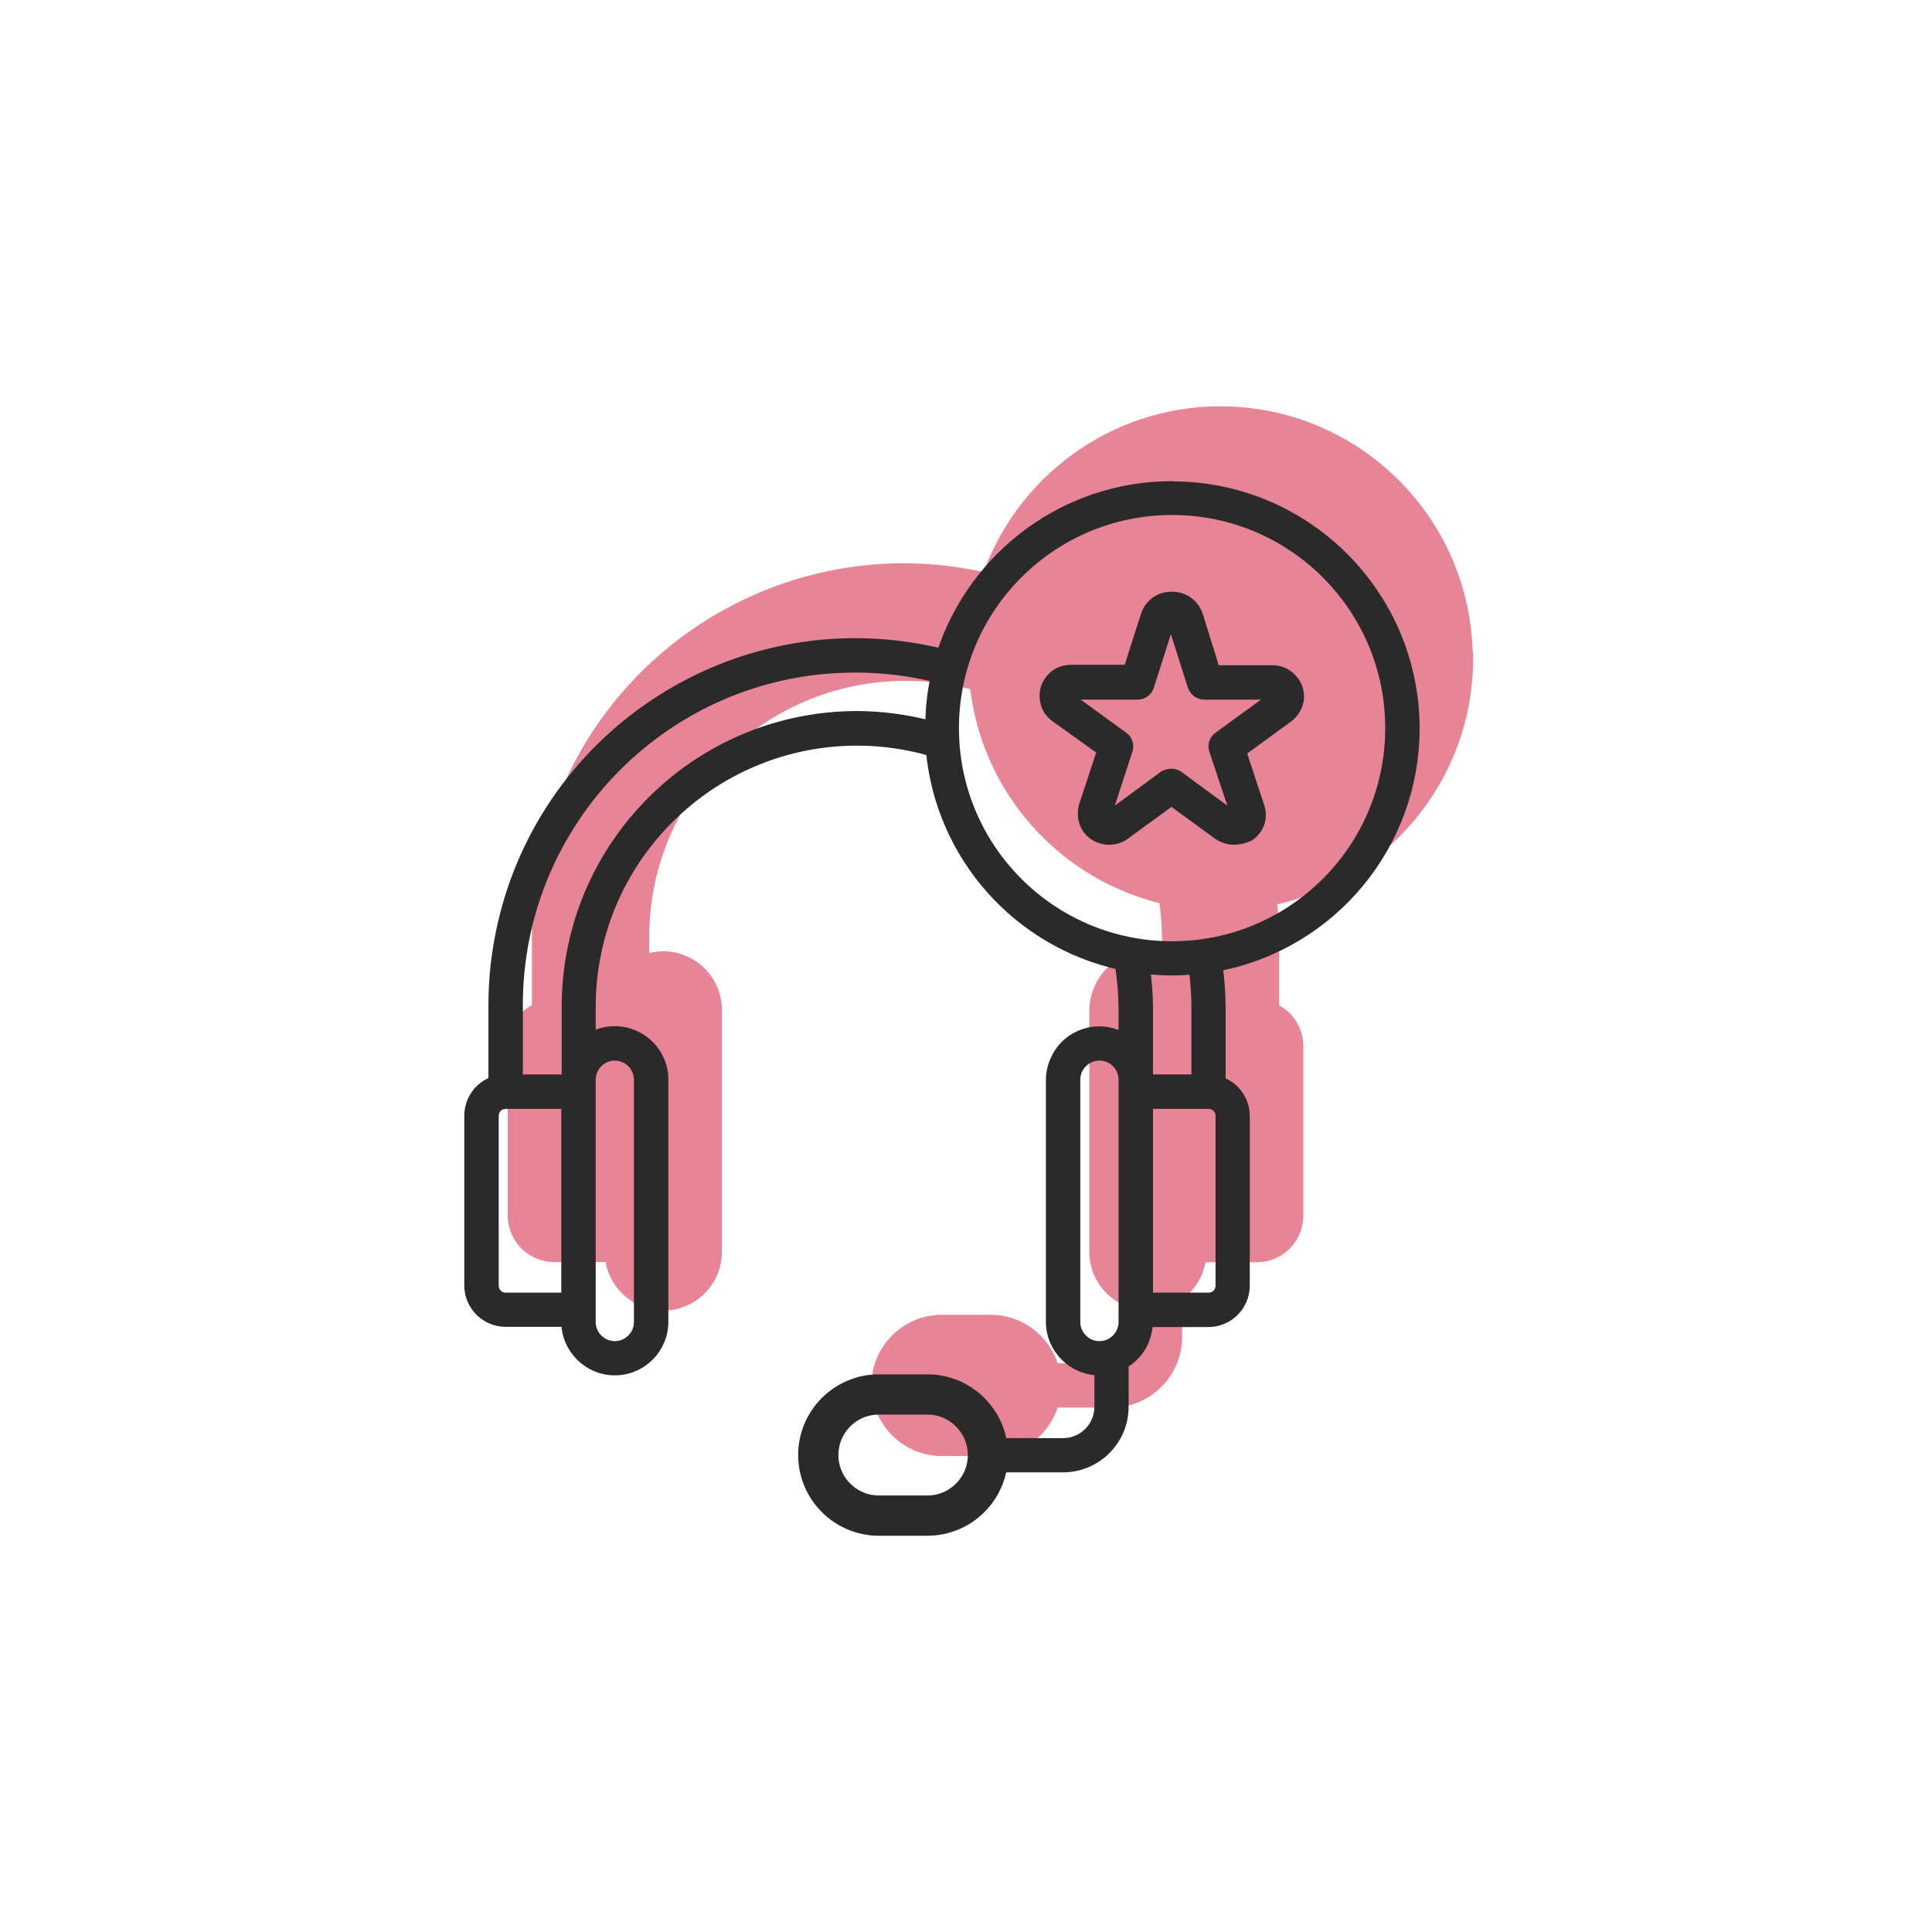
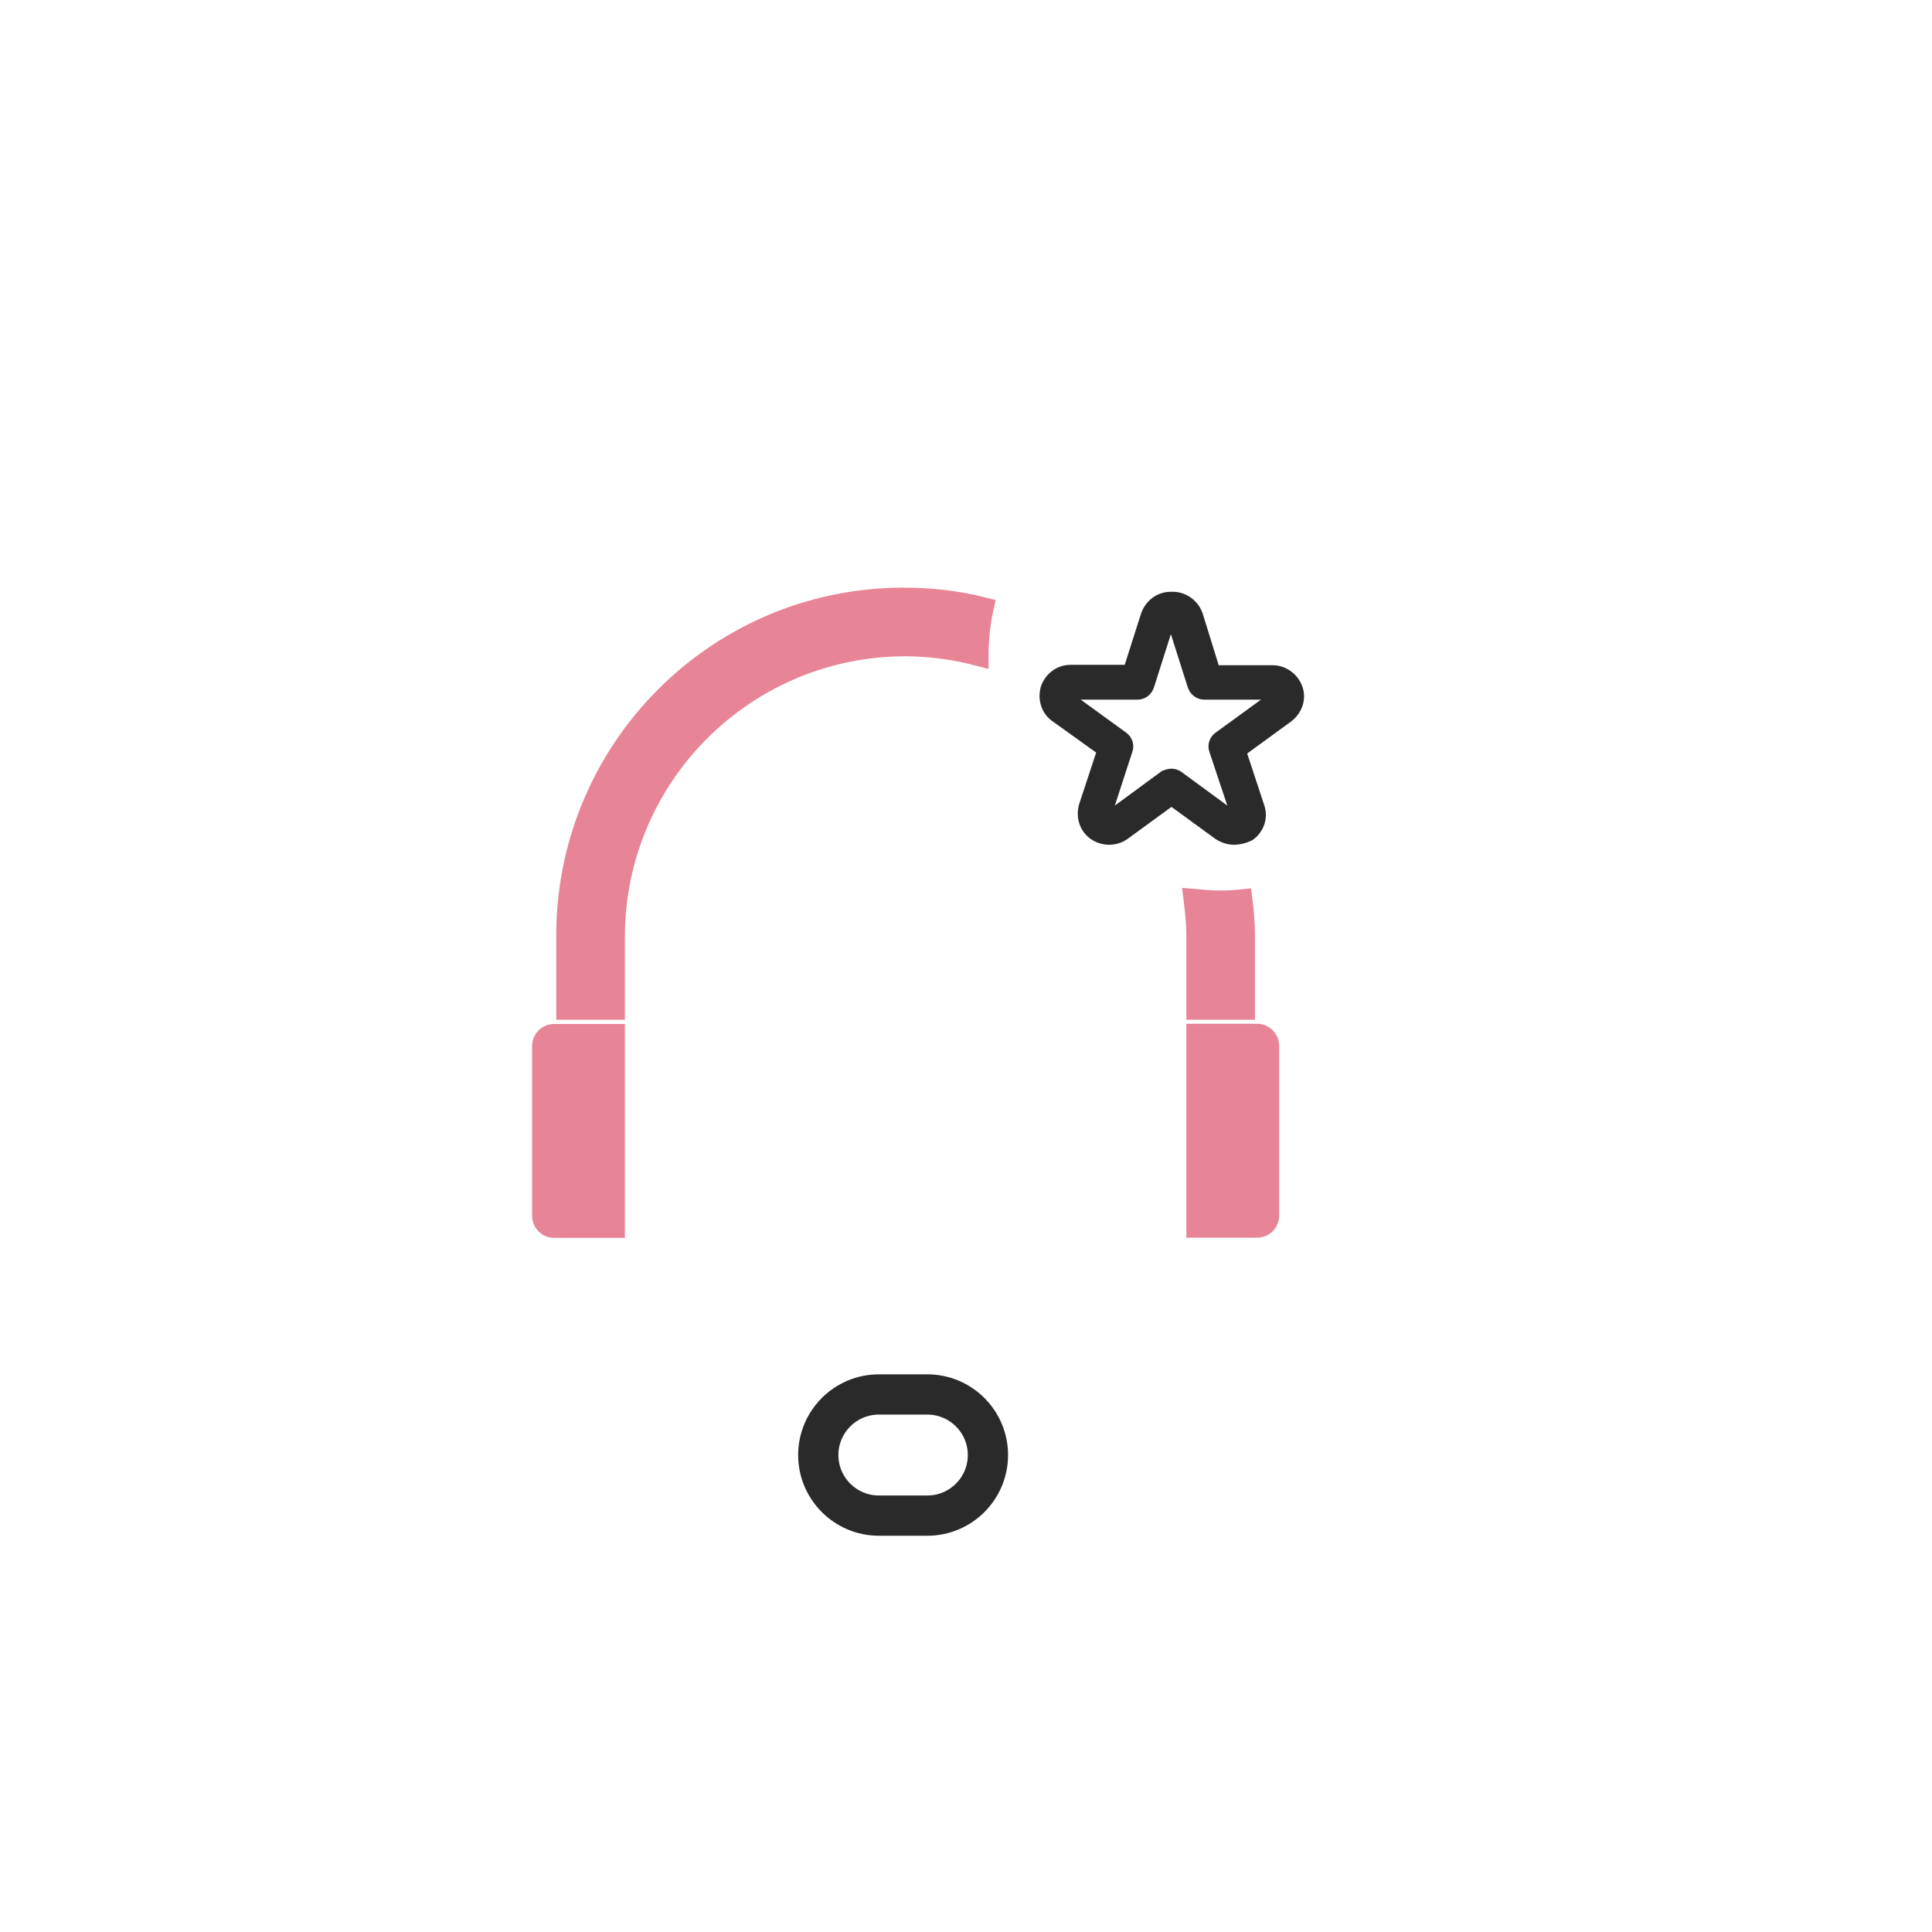
<svg xmlns="http://www.w3.org/2000/svg" id="Ebene_1" viewBox="0 0 96 96">
  <defs>
    <style>.cls-1{stroke-width:.5px;}.cls-1,.cls-2,.cls-3{stroke-miterlimit:10;}.cls-1,.cls-4,.cls-3{stroke:#2b2a2a;}.cls-1,.cls-3{fill:#2b2a2a;}.cls-2{fill:#cf0a2c;stroke:#cf0a2c;}.cls-4{fill:none;stroke-linecap:round;stroke-linejoin:round;stroke-width:2px;}.cls-5{opacity:.5;}.cls-3{stroke-width:.75px;}</style>
  </defs>
  <g class="cls-5">
-     <path class="cls-2" d="m57.04,48.97c-.66,0-1.2.54-1.2,1.2v12.04c0,.66.54,1.2,1.2,1.2s1.2-.54,1.2-1.2v-12.04c0-.66-.54-1.2-1.2-1.2Z" />
-     <path class="cls-2" d="m31.75,62.21c0,.66.54,1.2,1.2,1.2s1.2-.54,1.2-1.2v-12.04c0-.66-.54-1.2-1.2-1.2s-1.2.54-1.2,1.2v12.04Z" />
    <path class="cls-2" d="m26.94,51.98v8.43c0,.34.26.6.6.6h3.01v-9.63h-3.01c-.34,0-.6.26-.6.6Z" />
    <path class="cls-2" d="m44.81,29.7c-9.26.05-16.71,7.6-16.67,16.86v3.61h2.41v-3.61c0-7.98,6.47-14.45,14.45-14.45,1.23.01,2.44.17,3.62.48,0-.81.08-1.61.26-2.41-1.3-.33-2.64-.48-3.99-.48h-.1Z" />
-     <circle class="cls-2" cx="60.65" cy="32.71" r="10.84" />
    <path class="cls-2" d="m59.45,50.17h2.41v-3.61c0-.63-.05-1.25-.13-1.87-.36.04-.71.06-1.07.06-.45,0-.9-.04-1.35-.08.08.63.14,1.25.14,1.89v3.61Z" />
    <path class="cls-2" d="m62.46,51.37h-3.01v9.63h3.01c.34,0,.6-.26.6-.6v-8.43c0-.34-.26-.6-.6-.6Z" />
-     <path class="cls-2" d="m72.68,32.71c-.01-6.65-5.41-12.02-12.04-12.02h-.01c-5.2,0-9.81,3.37-11.43,8.32-1.45-.35-2.88-.52-4.3-.52-8.08,0-15.43,5.49-17.45,13.69-.35,1.43-.53,2.9-.52,4.37v3.72c-.72.25-1.2.94-1.2,1.7v8.43c0,1,.81,1.81,1.81,1.81h3.01c0,1.32,1.08,2.41,2.41,2.41s2.41-1.08,2.41-2.41v-12.04c0-1.32-1.08-2.4-2.41-2.4h-.01c-.42,0-.83.11-1.19.33v-1.54c0-7.31,5.94-13.23,13.25-13.23,1.24,0,2.47.18,3.66.52.49,5.2,4.29,9.49,9.39,10.62.11.7.17,1.4.18,2.1v1.54c-.37-.22-.79-.33-1.2-.33-.83,0-1.64.43-2.08,1.2-.2.36-.33.77-.33,1.19v12.04c0,1.32,1.08,2.41,2.41,2.41v1.81c0,1-.81,1.81-1.81,1.81h-3.06c-.28-1.37-1.49-2.41-2.95-2.41h-2.41c-1.66,0-3.01,1.35-3.01,3.01s1.35,3.01,3.01,3.01h2.41c1.46,0,2.67-1.03,2.95-2.41h3.06c1.66,0,3.01-1.35,3.01-3.01v-2.14c.75-.43,1.2-1.22,1.2-2.07h3.01c1,0,1.81-.81,1.81-1.81v-8.43c0-.76-.48-1.45-1.2-1.7v-3.72c0-.67-.06-1.35-.14-2.02,5.67-1.08,9.78-6.04,9.78-11.82Zm-42.13,28.3h-3.01c-.34,0-.6-.26-.6-.6v-8.43c0-.34.26-.6.6-.6h3.01v9.63Zm2.41-12.04c.66,0,1.2.54,1.2,1.2v12.04c0,.66-.54,1.2-1.2,1.2s-1.2-.54-1.2-1.2v-12.04c0-.66.54-1.2,1.2-1.2Zm15.67-16.38c-1.18-.31-2.4-.47-3.62-.48-7.98,0-14.45,6.47-14.45,14.45v3.61h-2.41v-3.61c-.05-9.26,7.41-16.81,16.67-16.86h.1c1.35,0,2.69.16,3.99.48-.18.79-.26,1.6-.26,2.41Zm9.62,29.62c0,.66-.54,1.2-1.2,1.2s-1.2-.54-1.2-1.2v-12.04c0-.66.54-1.2,1.2-1.2s1.2.54,1.2,1.2v12.04Zm1.06-17.54c.45.05.9.08,1.35.08.36,0,.71-.02,1.07-.06.08.61.13,1.24.13,1.87v3.61h-2.41v-3.61c0-.64-.06-1.26-.14-1.89Zm3.76,7.31v8.43c0,.34-.26.6-.6.6h-3.01v-9.63h3.01c.34,0,.6.26.6.6Zm-2.41-8.43c-5.98,0-10.84-4.85-10.84-10.84s4.85-10.84,10.84-10.84,10.84,4.85,10.84,10.84-4.85,10.84-10.84,10.84Z" />
  </g>
-   <path class="cls-1" d="m58.24,24.16h-.02c-5.2,0-9.81,3.37-11.43,8.32-1.44-.35-2.88-.52-4.3-.52-8.08,0-15.43,5.49-17.45,13.69-.35,1.43-.53,2.9-.52,4.37v3.72c-.72.25-1.2.94-1.2,1.7v8.43c0,1,.81,1.81,1.81,1.81h3.01c0,1.32,1.08,2.41,2.41,2.41s2.41-1.08,2.41-2.41v-12.04c0-1.32-1.08-2.4-2.41-2.4h-.01c-.42,0-.83.11-1.19.33v-1.54c0-7.31,5.94-13.23,13.25-13.23h0c1.24,0,2.47.18,3.66.52.49,5.2,4.29,9.49,9.39,10.62.11.7.17,1.4.18,2.1v1.54c-.37-.22-.79-.33-1.2-.33-.83,0-1.64.43-2.08,1.2-.2.36-.33.77-.33,1.19v12.04c0,1.32,1.08,2.41,2.41,2.41v1.81c0,1-.81,1.81-1.81,1.81h-3.61c-.34,0-.6.26-.6.6s.26.6.6.6h3.61c1.66,0,3.01-1.35,3.01-3.01v-2.14c.75-.43,1.2-1.22,1.2-2.07h3.01c1,0,1.81-.81,1.81-1.81v-8.43c0-.76-.48-1.44-1.2-1.7v-3.72c0-.67-.06-1.35-.14-2.02,5.67-1.08,9.78-6.04,9.78-11.82-.01-6.65-5.41-12.02-12.04-12.02h.01Zm0,22.86c-5.98,0-10.84-4.85-10.84-10.84s4.85-10.84,10.84-10.84,10.84,4.85,10.84,10.84-4.85,10.84-10.84,10.84h0Zm-32.51,6.62v-3.61c-.05-9.26,7.41-16.81,16.67-16.86h.1c1.35,0,2.69.16,3.99.48-.18.79-.26,1.6-.26,2.41-1.18-.31-2.4-.47-3.62-.48-7.98,0-14.45,6.47-14.45,14.45v3.61s-2.41,0-2.41,0Zm31.31,0v-3.61c0-.64-.06-1.26-.14-1.89.45.05.9.08,1.35.08.36,0,.71-.02,1.07-.06.08.61.13,1.24.13,1.87v3.61h-2.41Zm-2.41,13.25c-.66,0-1.2-.54-1.2-1.2v-12.04c0-.66.54-1.2,1.2-1.2s1.2.54,1.2,1.2v12.04c0,.66-.54,1.2-1.2,1.2h0Zm-24.08,0c-.66,0-1.2-.54-1.2-1.2v-12.04c0-.66.54-1.2,1.2-1.2s1.2.54,1.2,1.2v12.04c0,.66-.54,1.2-1.2,1.2h0Zm26.49-2.41v-9.63h3.01c.34,0,.6.26.6.6v8.43c0,.34-.26.6-.6.6h-3.01Zm-31.91,0c-.34,0-.6-.26-.6-.6v-8.43c0-.34.26-.6.6-.6h3.01v9.63h-3.01Z" />
  <path class="cls-4" d="m46.08,69.29h-2.41c-1.66,0-3.01,1.35-3.01,3.01s1.35,3.01,3.01,3.01h2.41c1.66,0,3.01-1.35,3.01-3.01s-1.35-3.01-3.01-3.01Z" />
  <path class="cls-3" d="m58.18,29.78c-.53,0-.95.34-1.12.81l-.9,2.82h-2.96c-.53,0-.95.34-1.12.81-.14.51.02,1.02.43,1.31l2.4,1.72-.93,2.82c-.14.51.02,1.02.43,1.31.2.14.45.22.7.22s.49-.07.7-.22l2.4-1.75,2.4,1.75c.22.14.46.22.7.22.26,0,.51-.07.72-.17.43-.31.6-.83.43-1.31l-.93-2.82,2.4-1.75c.41-.31.6-.83.43-1.31s-.63-.81-1.12-.81h-2.96l-.88-2.84c-.17-.48-.63-.81-1.12-.81h-.1Zm-3.09,10.89s-.08-.01-.13-.06c-.07-.05-.1-.14-.07-.24l1.02-3.13c.07-.19,0-.41-.17-.53l-2.67-1.94c-.07-.05-.1-.14-.07-.24.05-.1.12-.14.22-.14h3.3c.22,0,.39-.14.46-.34l1-3.15c.02-.1.11-.14.2-.14s.18.05.2.14l1,3.15c.07.19.24.34.46.34h3.3c.1,0,.19.05.22.14s0,.19-.07.24l-2.67,1.94c-.17.12-.24.34-.17.53l1.05,3.15c.05.1,0,.19-.07.24-.05.04-.08.05-.13.05s-.08-.01-.13-.05l-2.67-1.96c-.1-.07-.19-.1-.29-.1-.12,0-.22.05-.29.07l-2.67,1.96s-.08.06-.13.06h0Z" />
</svg>